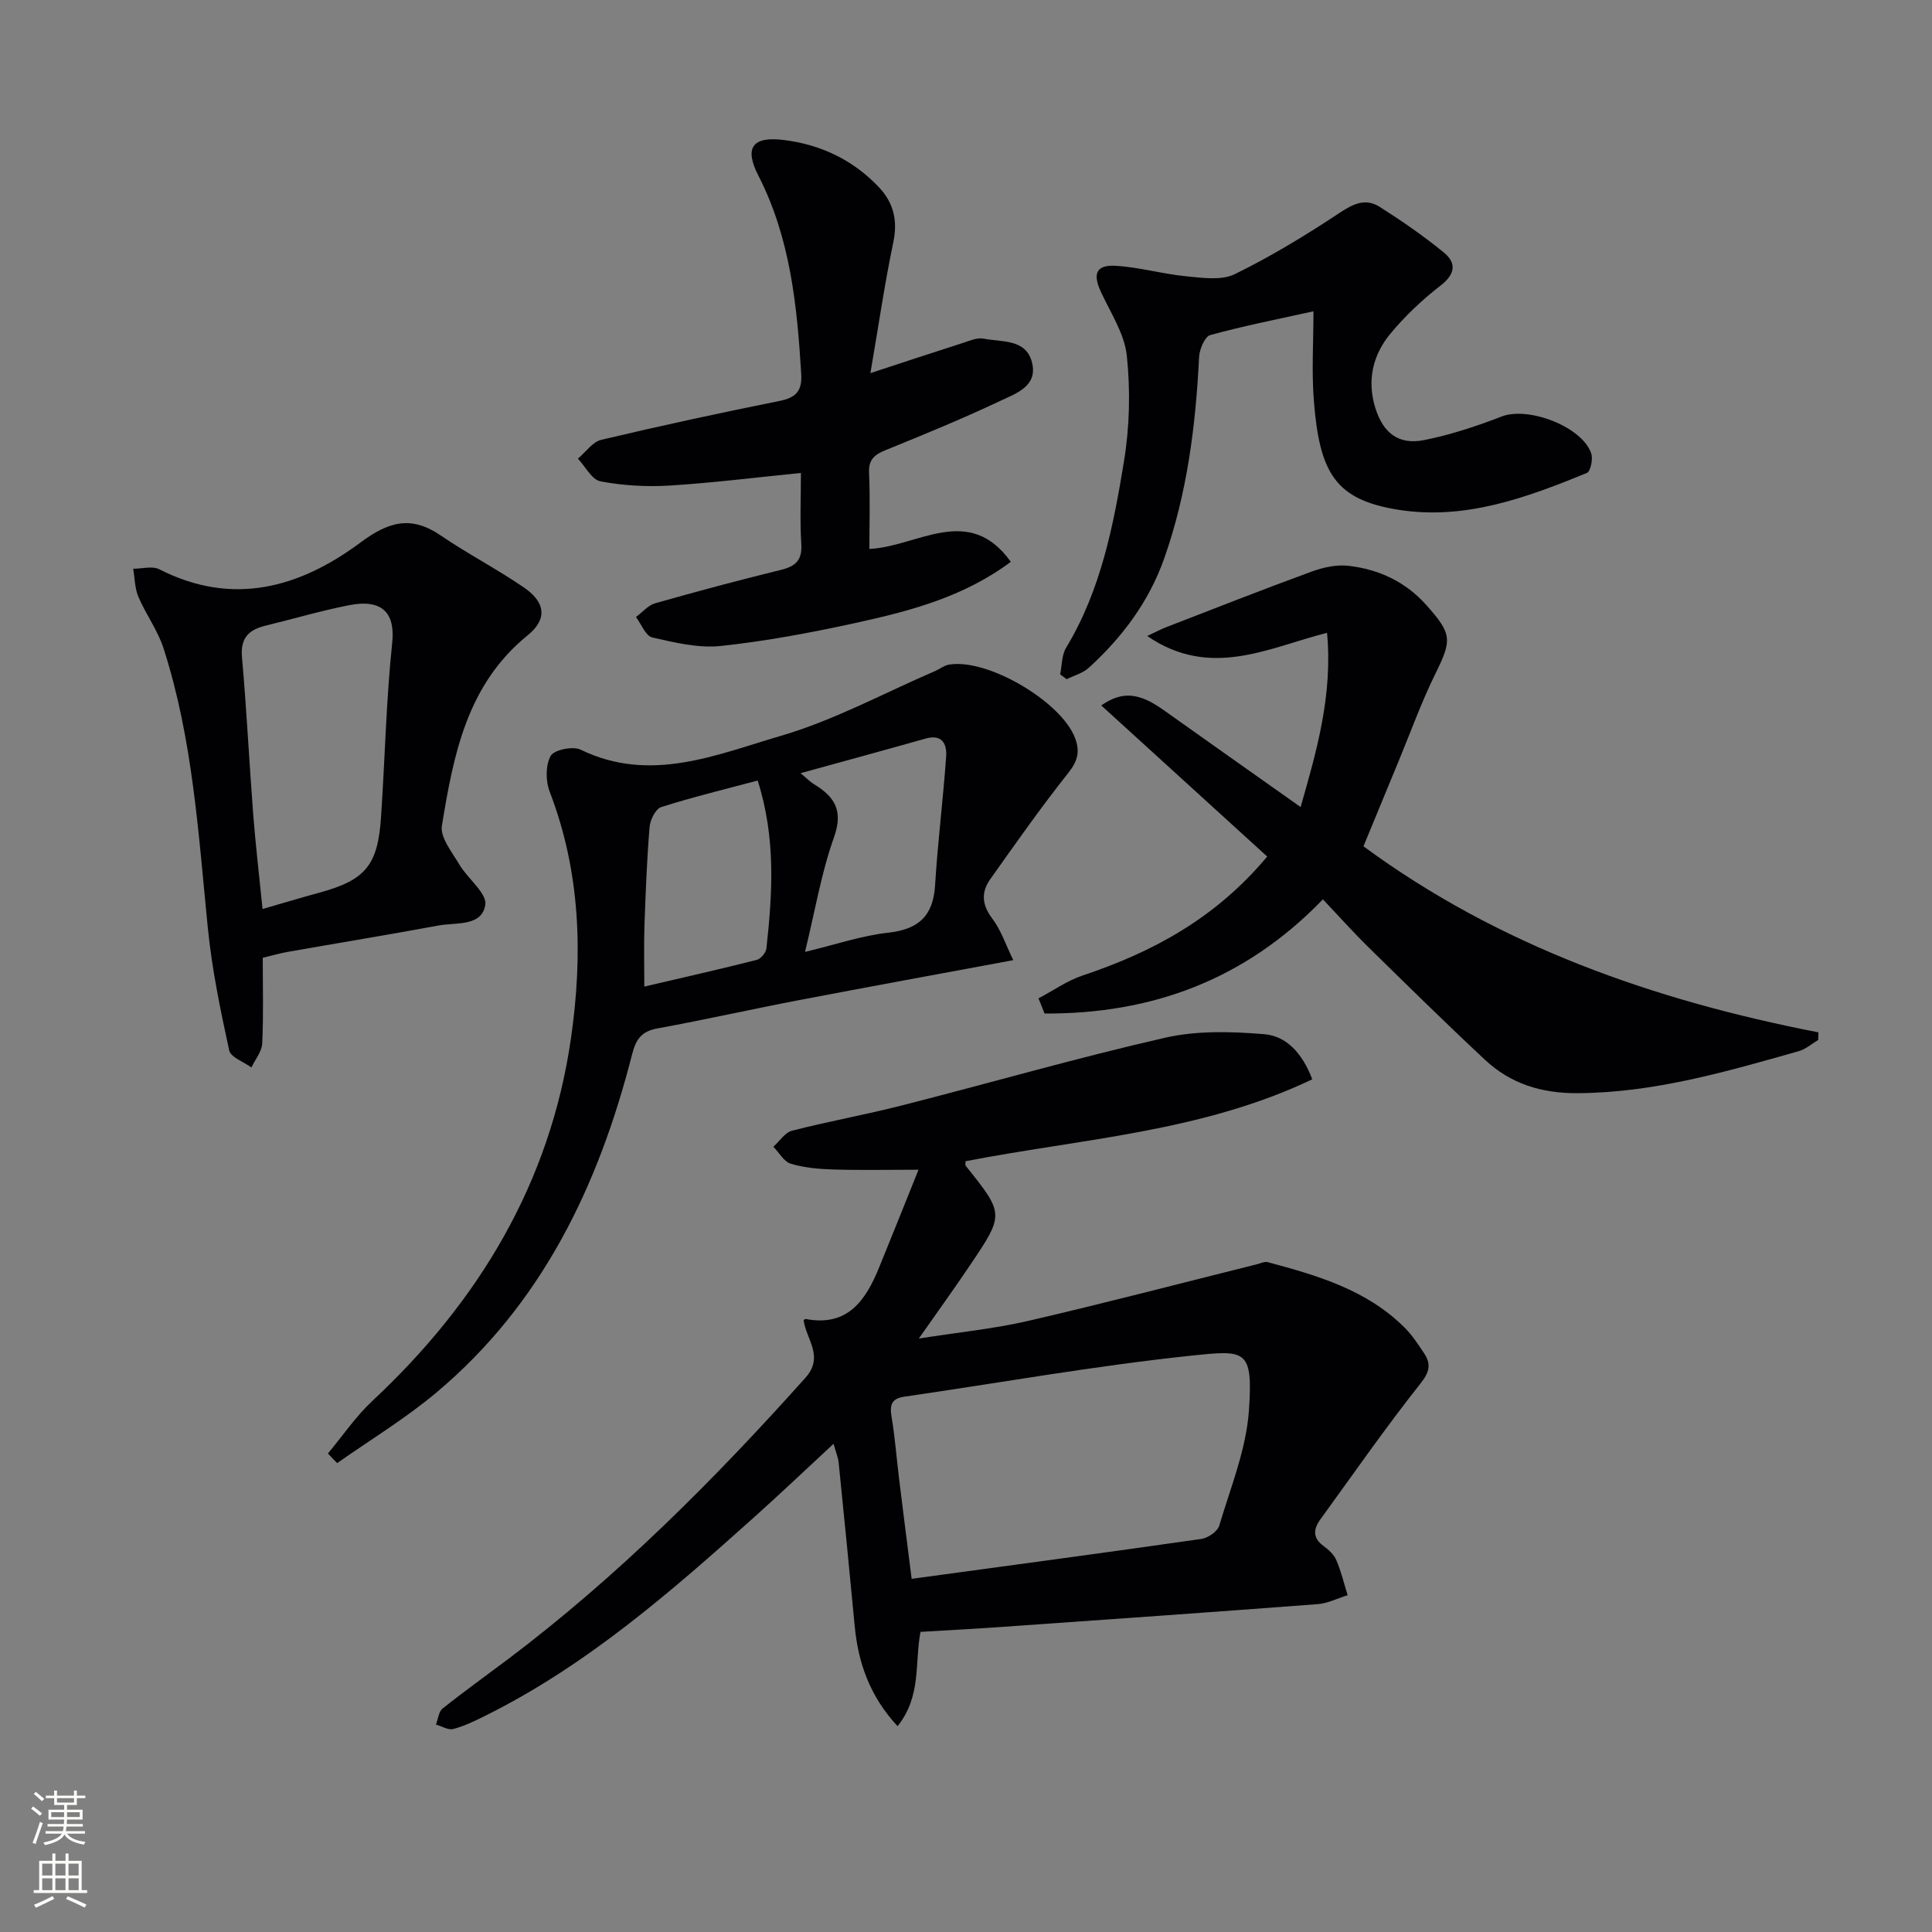
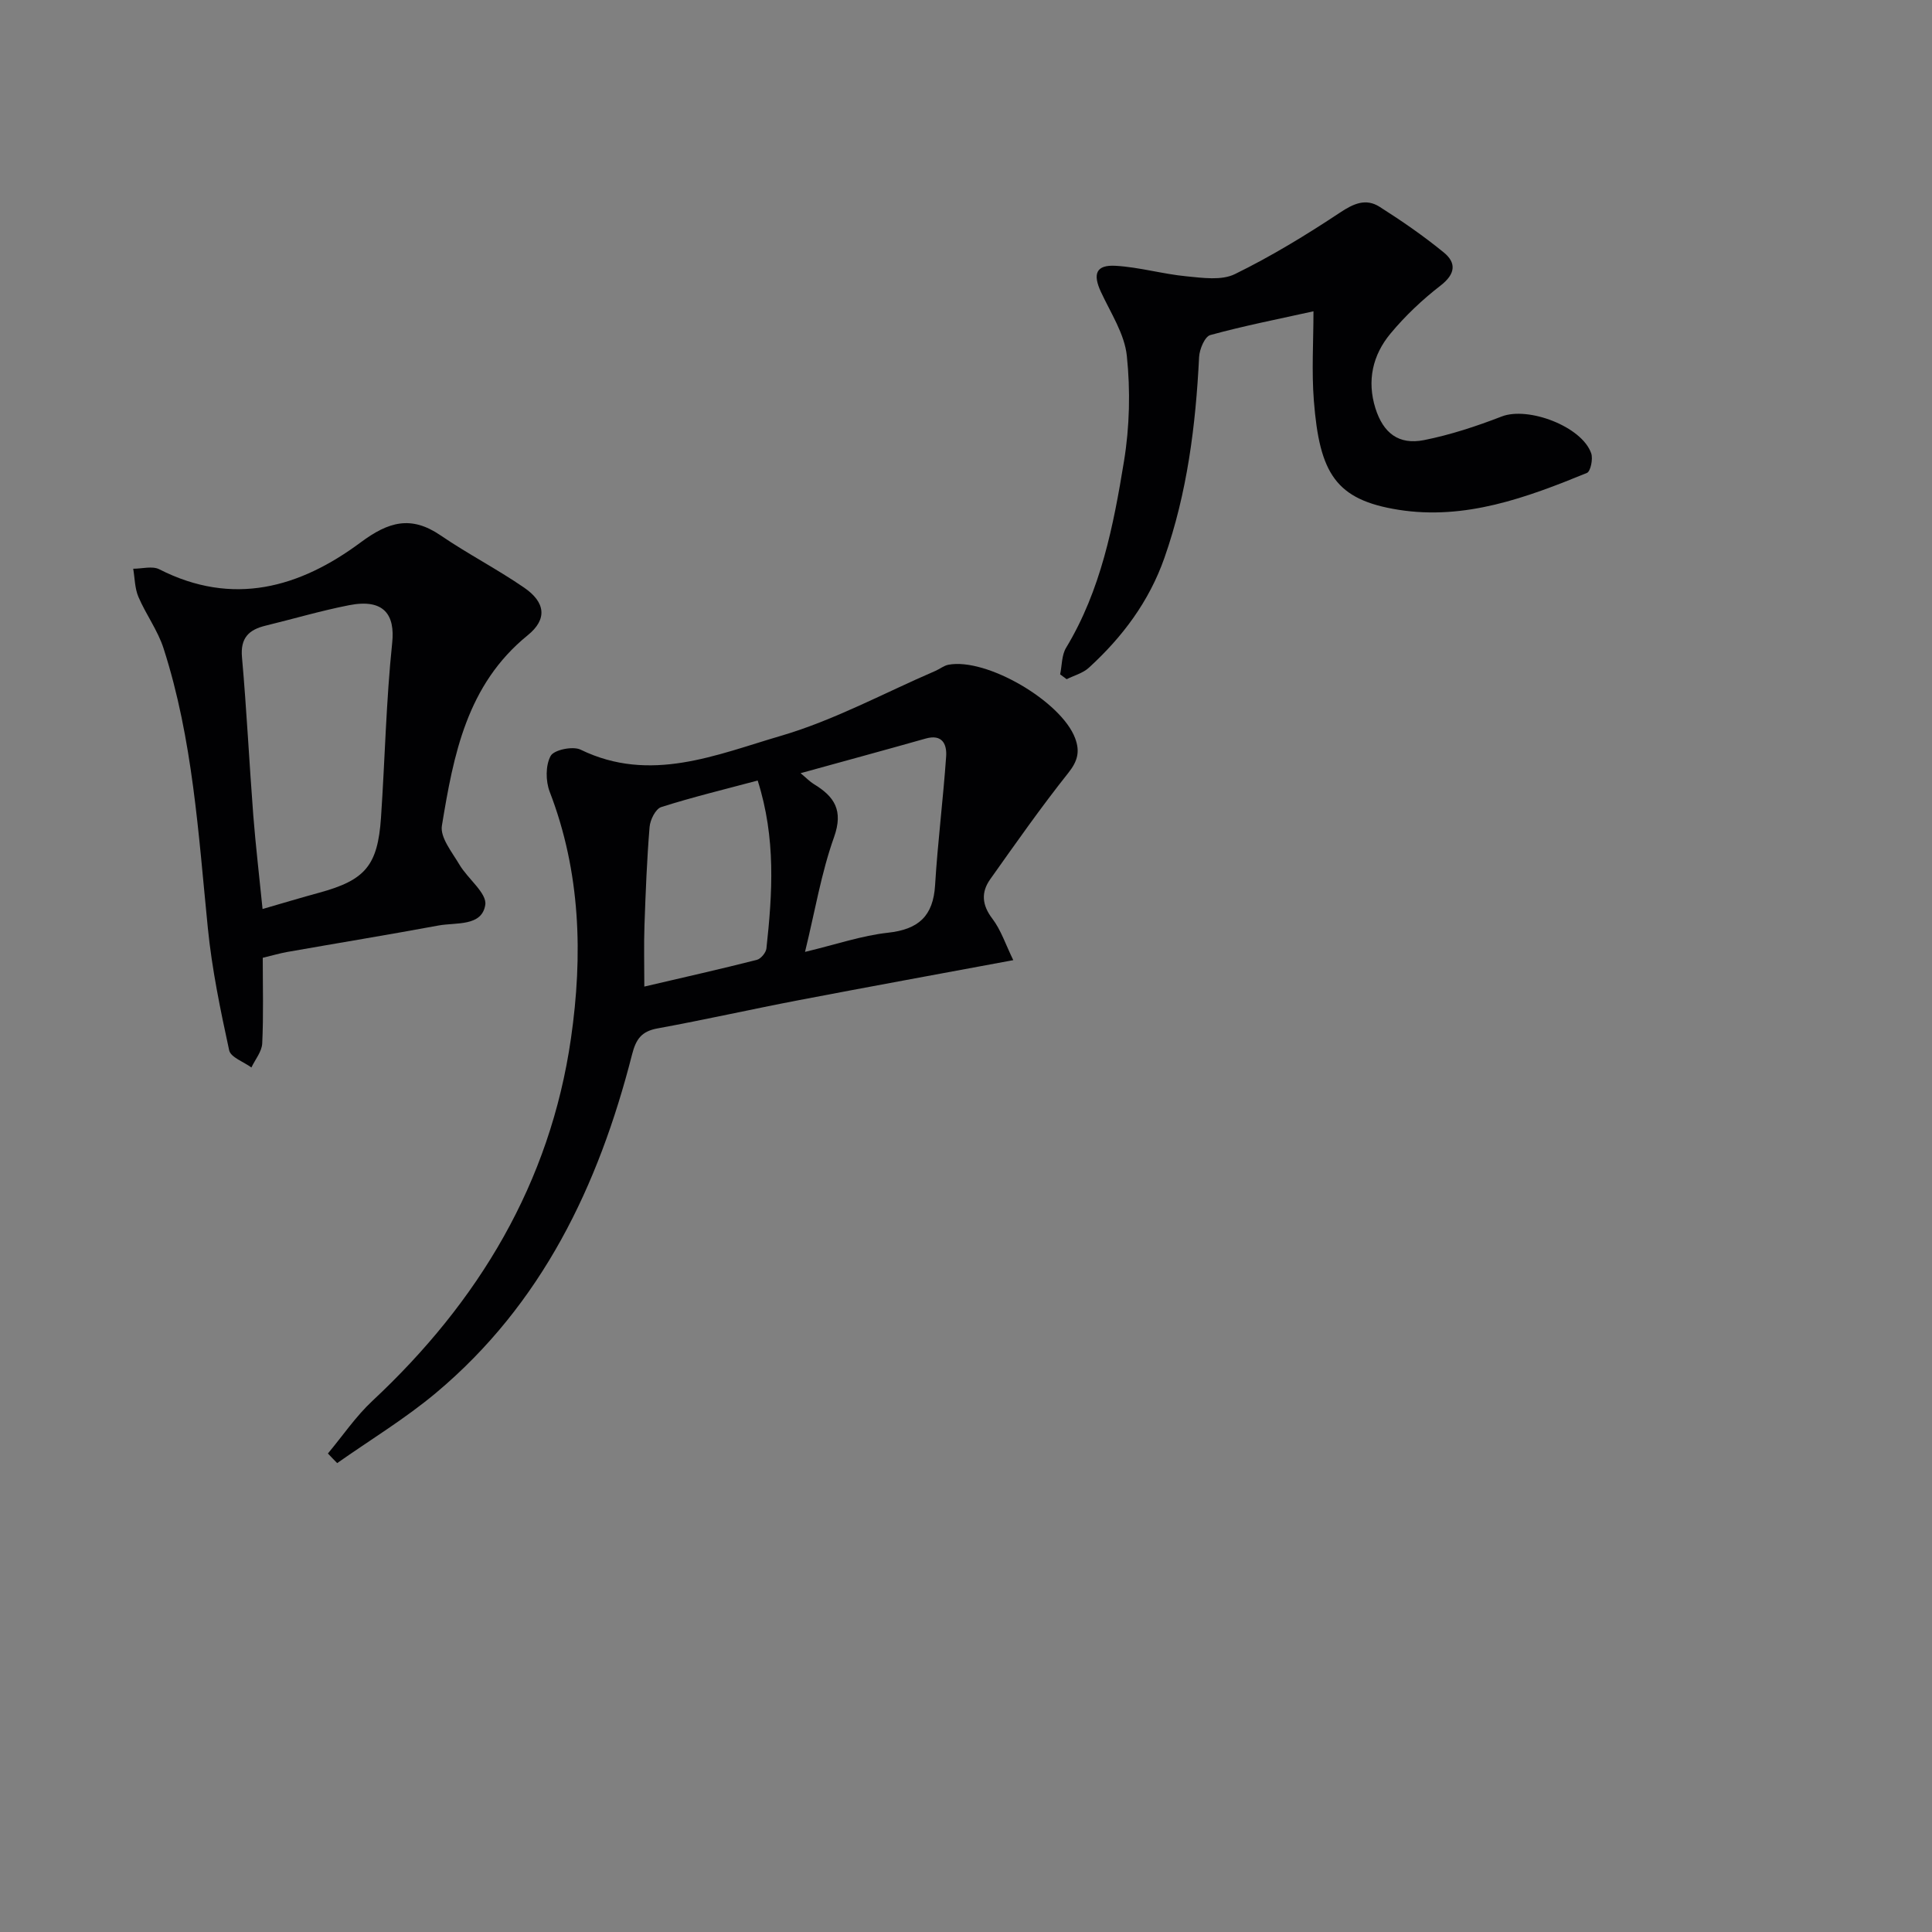
<svg xmlns="http://www.w3.org/2000/svg" enable-background="new 0 0 400 400" viewBox="0 0 400 400">
  <rect x="0" y="0" width="400" height="400" fill="#808080" stroke="none" />
  <g fill="#010103">
-     <path d="m271.69 223.46c-22.86 10.92-47.73 12.29-71.79 16.96.02.35-.1.77.06.97 7.96 9.96 8 9.98.87 20.57-3.23 4.8-6.62 9.49-10.6 15.17 8.18-1.29 15.51-2.01 22.64-3.65 15.82-3.66 31.53-7.78 47.29-11.71.77-.19 1.64-.63 2.33-.45 10.32 2.76 20.56 5.75 28.4 13.63 1.51 1.52 2.71 3.37 3.91 5.16 1.56 2.32 1.2 3.94-.77 6.42-7.21 9.09-13.83 18.64-20.66 28.04-1.44 1.99-1.65 3.82.64 5.5 1.05.77 2.17 1.78 2.66 2.94 1 2.33 1.59 4.83 2.34 7.26-2.06.64-4.1 1.69-6.2 1.85-22.04 1.68-44.1 3.22-66.15 4.77-5.3.37-10.61.64-16.08.97-1.24 6.45.25 13.27-4.75 19.53-5.75-6.22-8.16-13.1-8.88-20.8-1.06-11.24-2.17-22.48-3.31-33.71-.11-1.13-.58-2.22-1.06-3.96-5.6 5.19-10.86 10.2-16.26 15.04-17.37 15.57-34.91 30.92-56.05 41.37-2.08 1.03-4.21 2.07-6.43 2.64-1.05.27-2.38-.58-3.58-.92.44-1.13.55-2.66 1.37-3.31 4.42-3.53 9.02-6.82 13.54-10.22 22.71-17.12 42.67-37.13 61.59-58.27 3.94-4.4.13-7.98-.38-11.92.16-.1.3-.27.41-.25 8.76 1.67 12.46-3.89 15.24-10.71 2.61-6.39 5.17-12.8 8.14-20.19-6.81 0-12.22.12-17.62-.05-2.96-.09-6.01-.35-8.82-1.19-1.43-.43-2.42-2.3-3.61-3.52 1.28-1.14 2.39-2.94 3.86-3.32 7.53-1.93 15.21-3.31 22.74-5.23 18.16-4.63 36.19-9.84 54.45-14.01 6.59-1.51 13.77-1.31 20.58-.74 4.52.37 7.87 3.85 9.94 9.34zm-82.94 103.42c20.29-2.76 40.15-5.42 59.98-8.26 1.38-.2 3.34-1.54 3.7-2.75 2.35-7.9 5.6-15.82 6.15-23.9.86-12.66-.7-12.47-11.81-11.31-19.93 2.09-39.71 5.63-59.55 8.51-2.68.39-3.04 1.74-2.63 4.19.72 4.25 1.03 8.56 1.56 12.84.82 6.71 1.68 13.42 2.6 20.68z" />
-     <path d="m215.01 206.7c3.04-1.6 5.92-3.66 9.13-4.73 14.43-4.83 27.45-11.76 38.22-24.63-11.5-10.47-22.93-20.89-34.36-31.29 4.34-3 7.81-2.68 12.94.98 9.31 6.64 18.66 13.21 28.34 20.06 3.31-11.58 6.67-23.13 5.47-36.08-12.12 3.09-24.11 9.65-37.23.67 1.8-.84 2.84-1.41 3.93-1.83 10.02-3.87 20.02-7.82 30.11-11.51 2.4-.88 5.2-1.49 7.69-1.19 6.26.74 11.76 3.29 16.09 8.16 5.29 5.95 5.31 7.15 1.84 14.18-2.86 5.8-5.06 11.92-7.53 17.9-2.41 5.81-4.8 11.62-7.36 17.83 27.99 20.6 60.1 31.89 94.2 38.52-.02.53-.04 1.05-.06 1.58-1.33.79-2.57 1.9-4.01 2.31-15.01 4.25-29.96 8.62-45.83 8.7-7.48.04-13.83-1.95-19.15-6.92-8.15-7.61-16.1-15.43-24.06-23.24-3.2-3.14-6.2-6.5-9.49-9.97-16.18 16.77-35.58 23.75-57.62 23.64-.42-1.06-.84-2.1-1.26-3.14z" />
    <path d="m67.89 300.93c3.05-3.65 5.76-7.67 9.21-10.89 21.98-20.52 36.79-45.09 41.11-75.04 2.48-17.17 2.02-34.43-4.4-51.07-.85-2.21-.88-5.47.2-7.43.69-1.26 4.6-2.07 6.2-1.29 14.44 7.02 28.11 1.04 41.49-2.87 11.02-3.23 21.34-8.86 31.97-13.44.91-.39 1.74-1.09 2.68-1.27 7.87-1.5 23.37 7.56 26.24 15.2 1.03 2.74.55 4.73-1.4 7.18-5.66 7.12-10.9 14.59-16.17 22.02-1.9 2.67-1.75 5.3.42 8.15 1.81 2.37 2.77 5.39 4.35 8.61-15.43 2.87-29.91 5.51-44.38 8.28-9.77 1.87-19.49 4.06-29.28 5.85-3.33.61-4.46 2.22-5.28 5.44-6.93 27.13-18.64 51.63-40.57 70.01-6.4 5.36-13.62 9.73-20.47 14.55-.64-.64-1.28-1.31-1.92-1.99zm88.98-139.33c-6.97 1.86-13.55 3.45-19.98 5.5-1.15.37-2.28 2.63-2.4 4.11-.56 6.77-.82 13.58-1.06 20.37-.14 4.04-.03 8.1-.03 12.68 8.21-1.92 15.78-3.62 23.29-5.53.83-.21 1.9-1.49 1.99-2.37 1.24-11.39 1.99-22.8-1.81-34.76zm9.8 35.48c6.54-1.57 11.79-3.38 17.18-3.97 6.31-.69 9.36-3.43 9.75-9.84.54-8.9 1.67-17.77 2.29-26.67.17-2.5-.79-4.67-4.24-3.69-8.45 2.39-16.92 4.69-25.9 7.17 1.25 1.04 1.93 1.76 2.75 2.26 4.26 2.58 6.15 5.44 4.18 10.98-2.64 7.39-3.93 15.26-6.01 23.76z" />
-     <path d="m180.21 77.25c6.85-2.24 12.97-4.28 19.11-6.24 1.41-.45 3-1.17 4.33-.9 3.74.76 8.76-.01 10.01 4.91 1.27 4.99-3.41 6.48-6.66 8.02-7.8 3.69-15.79 6.96-23.78 10.21-2.28.93-3.41 1.99-3.29 4.66.23 5.14.07 10.3.07 15.74 9.94-.44 20.53-9.53 29.28 2.67-9.78 7.29-20.89 10.19-32.08 12.64-9.23 2.02-18.57 3.78-27.96 4.78-4.64.49-9.55-.7-14.19-1.76-1.38-.31-2.27-2.76-3.38-4.23 1.32-.98 2.5-2.43 3.98-2.85 8.62-2.45 17.28-4.77 25.99-6.9 3.04-.74 4.47-1.97 4.26-5.35-.3-4.78-.08-9.59-.08-14.73-9.43.94-18.29 2.06-27.19 2.61-4.75.29-9.64.01-14.3-.87-1.79-.34-3.13-3.06-4.68-4.7 1.6-1.34 3.02-3.47 4.84-3.9 12.25-2.91 24.57-5.57 36.91-8.05 3.42-.69 4.7-2.07 4.48-5.62-.85-14.16-2.26-28.13-8.88-41.06-2.94-5.74-1.25-8.15 5.25-7.35 7.61.93 14.33 4.1 19.68 9.74 3.06 3.22 3.97 6.89 3.02 11.44-1.82 8.72-3.1 17.55-4.74 27.09z" />
    <path d="m54.4 198.3c0 6.1.17 11.93-.11 17.73-.08 1.69-1.45 3.32-2.24 4.98-1.59-1.17-4.28-2.1-4.6-3.54-1.82-8.38-3.57-16.82-4.42-25.34-1.95-19.49-3.11-39.1-9.17-57.9-1.2-3.73-3.66-7.03-5.21-10.67-.75-1.77-.74-3.86-1.07-5.81 1.81.01 3.95-.62 5.39.11 15.24 7.77 29.1 3.81 41.71-5.57 5.77-4.29 10.43-5.61 16.53-1.45 5.61 3.83 11.7 6.97 17.3 10.82 4.41 3.03 4.87 6.53.74 9.87-12.62 10.24-15.36 24.8-17.76 39.42-.4 2.44 2.12 5.5 3.64 8.08 1.72 2.91 5.72 5.9 5.34 8.32-.71 4.51-6.05 3.6-9.65 4.26-10.44 1.93-20.93 3.65-31.39 5.49-1.58.29-3.15.75-5.03 1.2zm-.04-10.1c4.46-1.29 8.07-2.38 11.71-3.37 9.53-2.6 12.13-5.59 12.81-15.53.82-12.07 1.06-24.2 2.32-36.22.6-5.71-1.62-9.21-8.92-7.78-5.82 1.14-11.53 2.83-17.31 4.24-3.46.84-5.23 2.54-4.87 6.54.97 10.9 1.5 21.83 2.34 32.74.49 6.24 1.23 12.48 1.92 19.38z" />
    <path d="m219.49 139.62c.39-1.85.31-3.98 1.23-5.5 7.19-11.9 9.81-25.26 11.99-38.63 1.17-7.14 1.34-14.62.59-21.81-.47-4.54-3.34-8.88-5.35-13.21-1.75-3.74-1.04-5.67 3.01-5.44 4.92.28 9.77 1.71 14.7 2.18 3.32.32 7.23.9 9.99-.45 7.54-3.69 14.78-8.1 21.79-12.75 2.84-1.89 5.36-2.99 8.18-1.2 4.59 2.91 9.09 6.02 13.29 9.45 2.65 2.16 2.44 4.46-.64 6.85-3.78 2.92-7.34 6.29-10.39 9.96-3.68 4.43-4.91 9.74-3.11 15.47 1.62 5.11 4.8 7.62 10.06 6.58 5.47-1.09 10.86-2.87 16.08-4.89 5.46-2.12 16.58 2.04 18.53 7.62.41 1.17-.13 3.76-.89 4.07-12.49 5.11-25.21 9.82-39.04 7.62-12.97-2.07-16.31-7.5-17.49-22.58-.48-6.11-.08-12.29-.08-18.51-7.32 1.62-14.42 3.01-21.36 4.92-1.14.31-2.24 2.94-2.32 4.55-.7 14.16-2.45 28.11-7.18 41.58-3.17 9.03-8.69 16.4-15.66 22.76-1.23 1.12-3.04 1.59-4.58 2.36-.45-.34-.9-.67-1.35-1z" />
  </g>
-   <path d="m6.44 374.46.42-.45c.65.47 1.27.95 1.85 1.44l-.45.49c-.65-.56-1.25-1.06-1.82-1.48m.93 7.33-.63-.26c.55-1.36 1.05-2.8 1.53-4.33.19.1.38.19.59.27-.47 1.29-.96 2.73-1.49 4.32m-.38-10.38.44-.42c.43.34 1.01.82 1.74 1.44l-.49.49c-.53-.51-1.09-1.01-1.69-1.51m2.5.35h1.72v-1.04h.59v1.04h3.52v-1.04h.59v1.04h1.75v.53h-1.75v1.42h-2.03v.97h3.22v2.03h-3.24c0 .35-.01.66-.03.93h3.32v.53h-3.37c-.03.27-.08.58-.15.94h3.96v.53h-3.71c.67.92 1.93 1.48 3.79 1.68-.13.24-.23.44-.29.59-2.13-.38-3.48-1.08-4.04-2.12-.43.97-1.77 1.72-4.03 2.23-.09-.19-.2-.37-.33-.55 2.1-.42 3.37-1.03 3.81-1.83h-3.36v-.53h3.58c.08-.29.13-.61.16-.94h-3.33v-.53h3.39c.02-.27.04-.58.04-.93h-3.23v-2.03h3.25v-.97h-2.07v-1.42h-1.73zm1.12 3.44v1h2.65c.01-.3.02-.44.01-.4v-.25-.35zm1.19-2h3.52v-.91h-3.52zm4.71 2h-2.63v.59c0 .15-.01.28-.01.4h2.64z" fill="#fbfcfa" />
-   <path d="m13.56 383.74h.63v1.52h2.72v6.07h1.13v.6h-11.06v-.6h1.13v-6.07h2.73v-1.52h.63v1.52h2.1v-1.52zm-2.69 8.83.38.56c-1.24.63-2.53 1.25-3.85 1.85-.1-.21-.21-.42-.34-.63 1.37-.55 2.63-1.15 3.81-1.78m-2.13-4.27h2.1v-2.45h-2.1zm0 3.04h2.1v-2.46h-2.1zm2.72-3.04h2.1v-2.45h-2.1zm0 3.04h2.1v-2.46h-2.1zm6.07 3.6c-1.41-.71-2.7-1.3-3.86-1.78l.35-.56c1.45.62 2.75 1.19 3.88 1.72zm-1.25-9.09h-2.1v2.45h2.1zm-2.09 5.49h2.1v-2.46h-2.1z" fill="#fbfcfa" />
</svg>